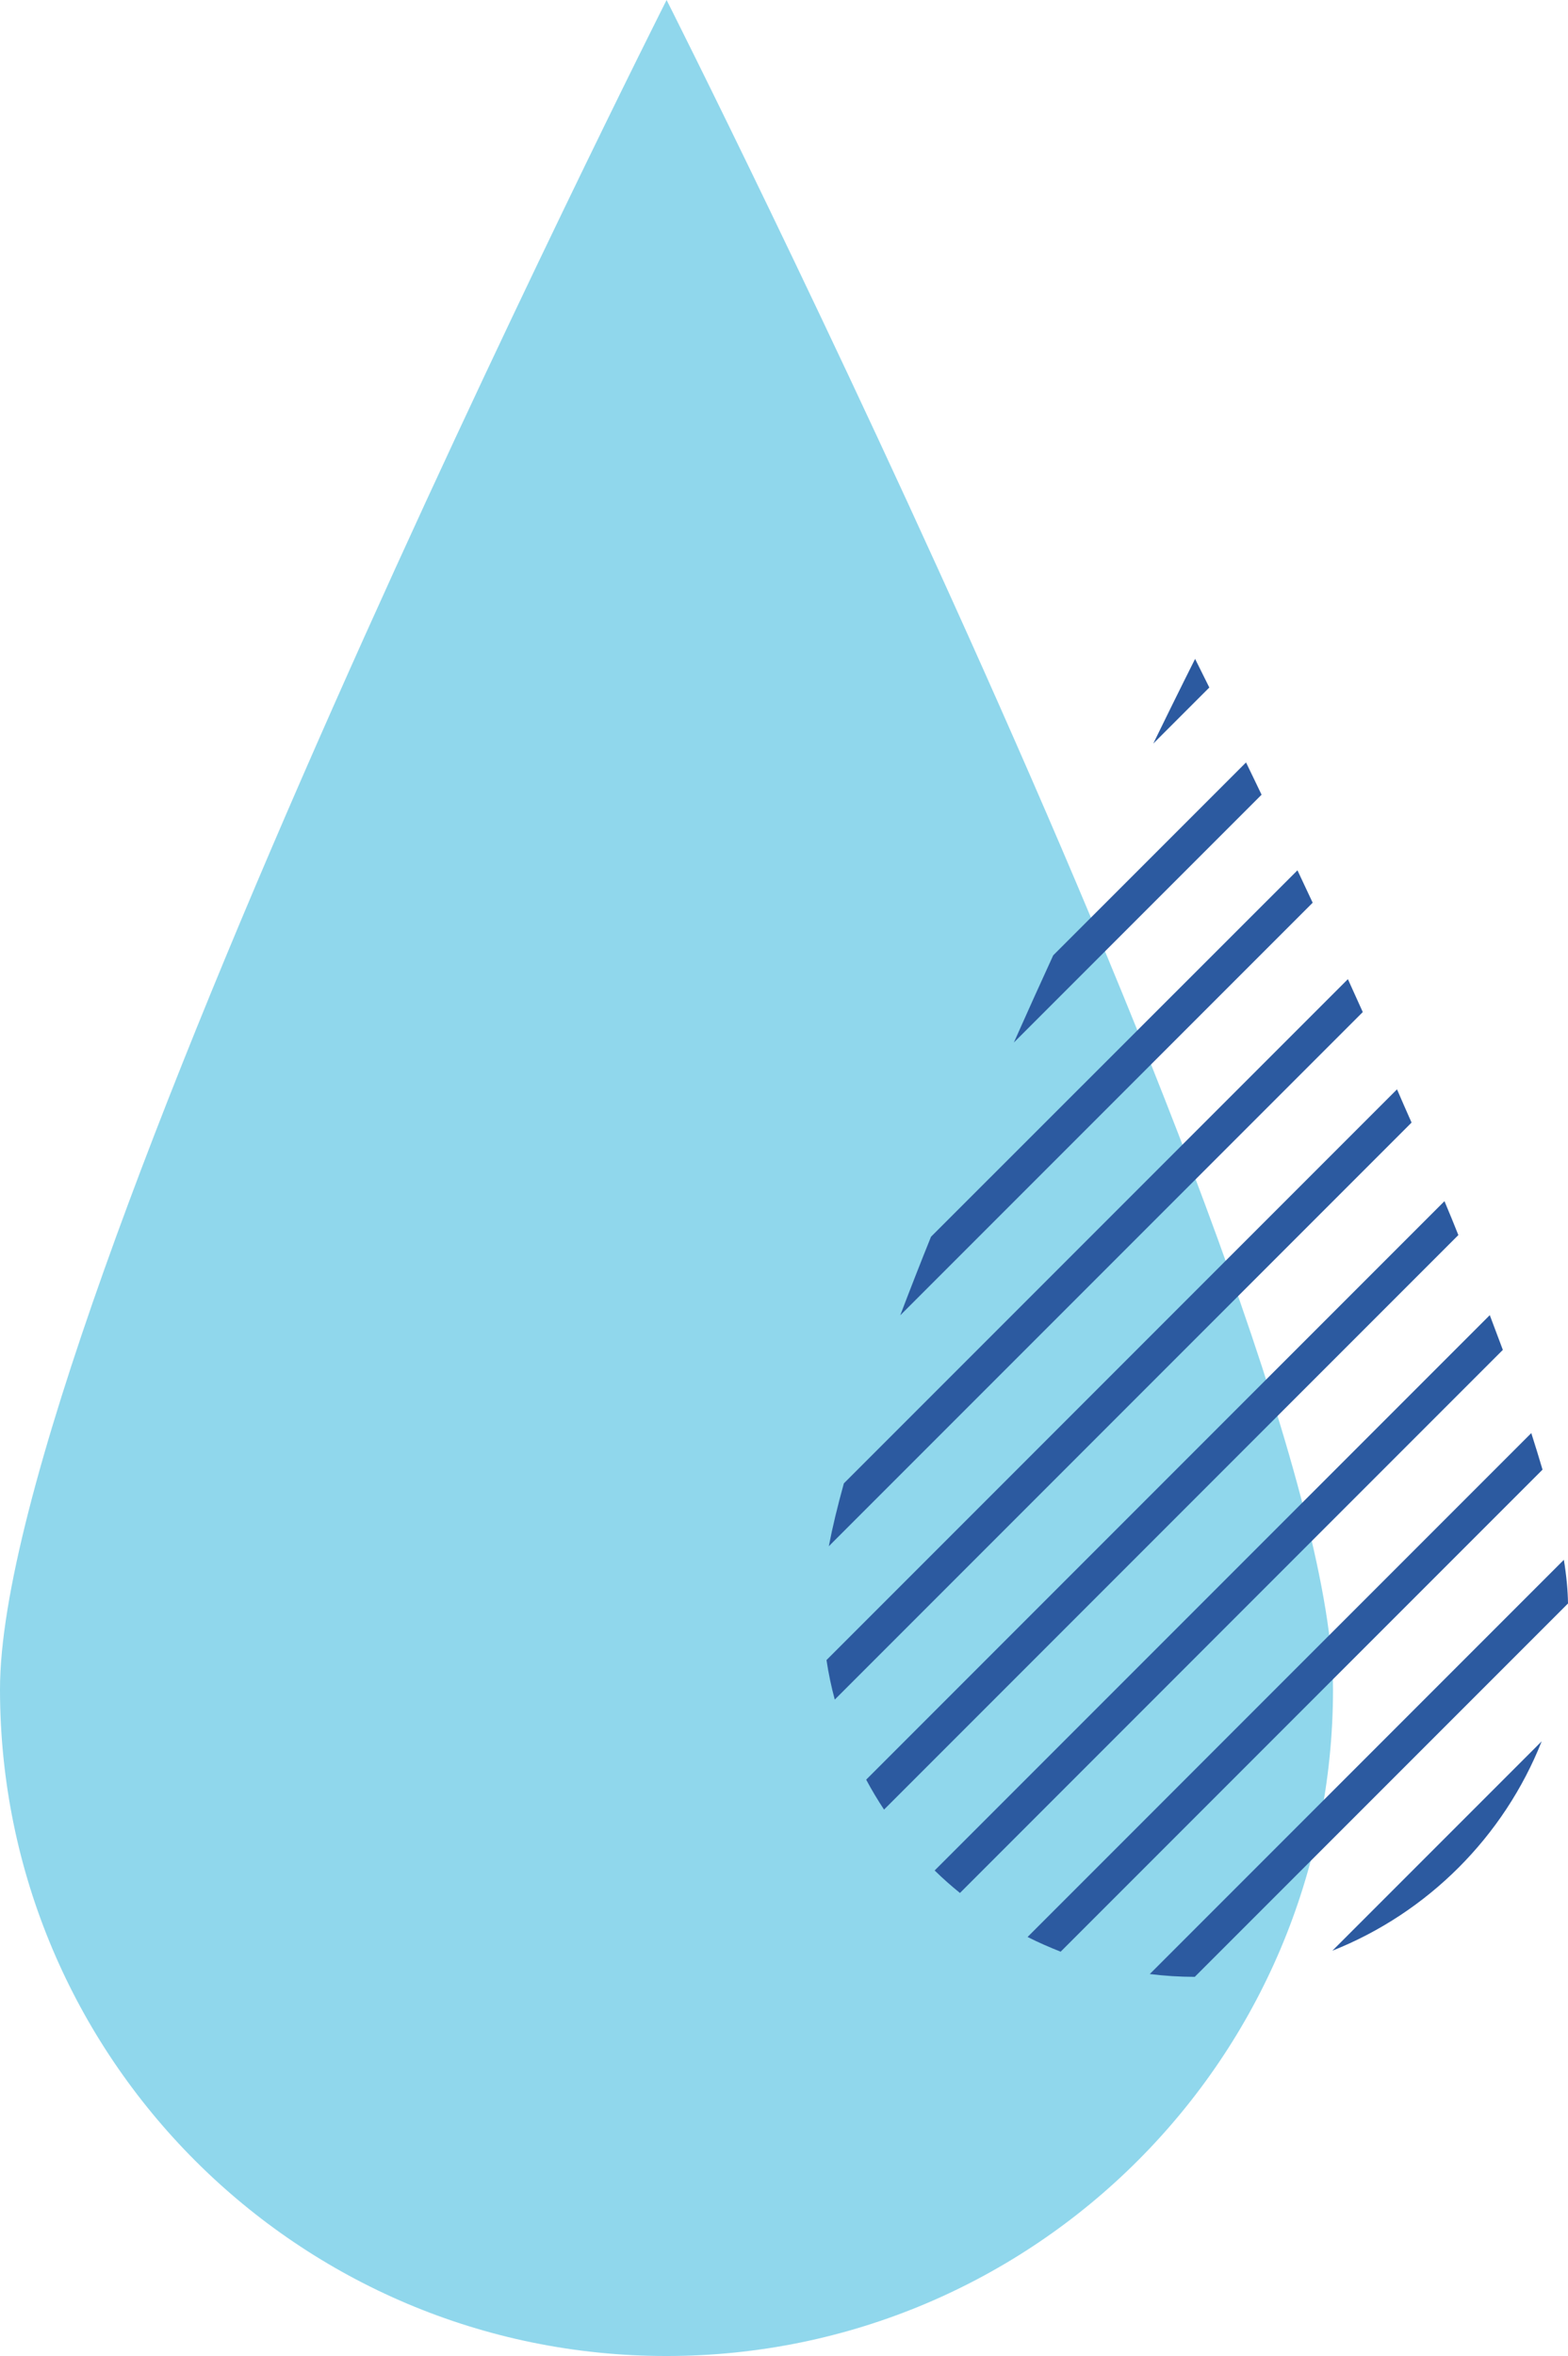
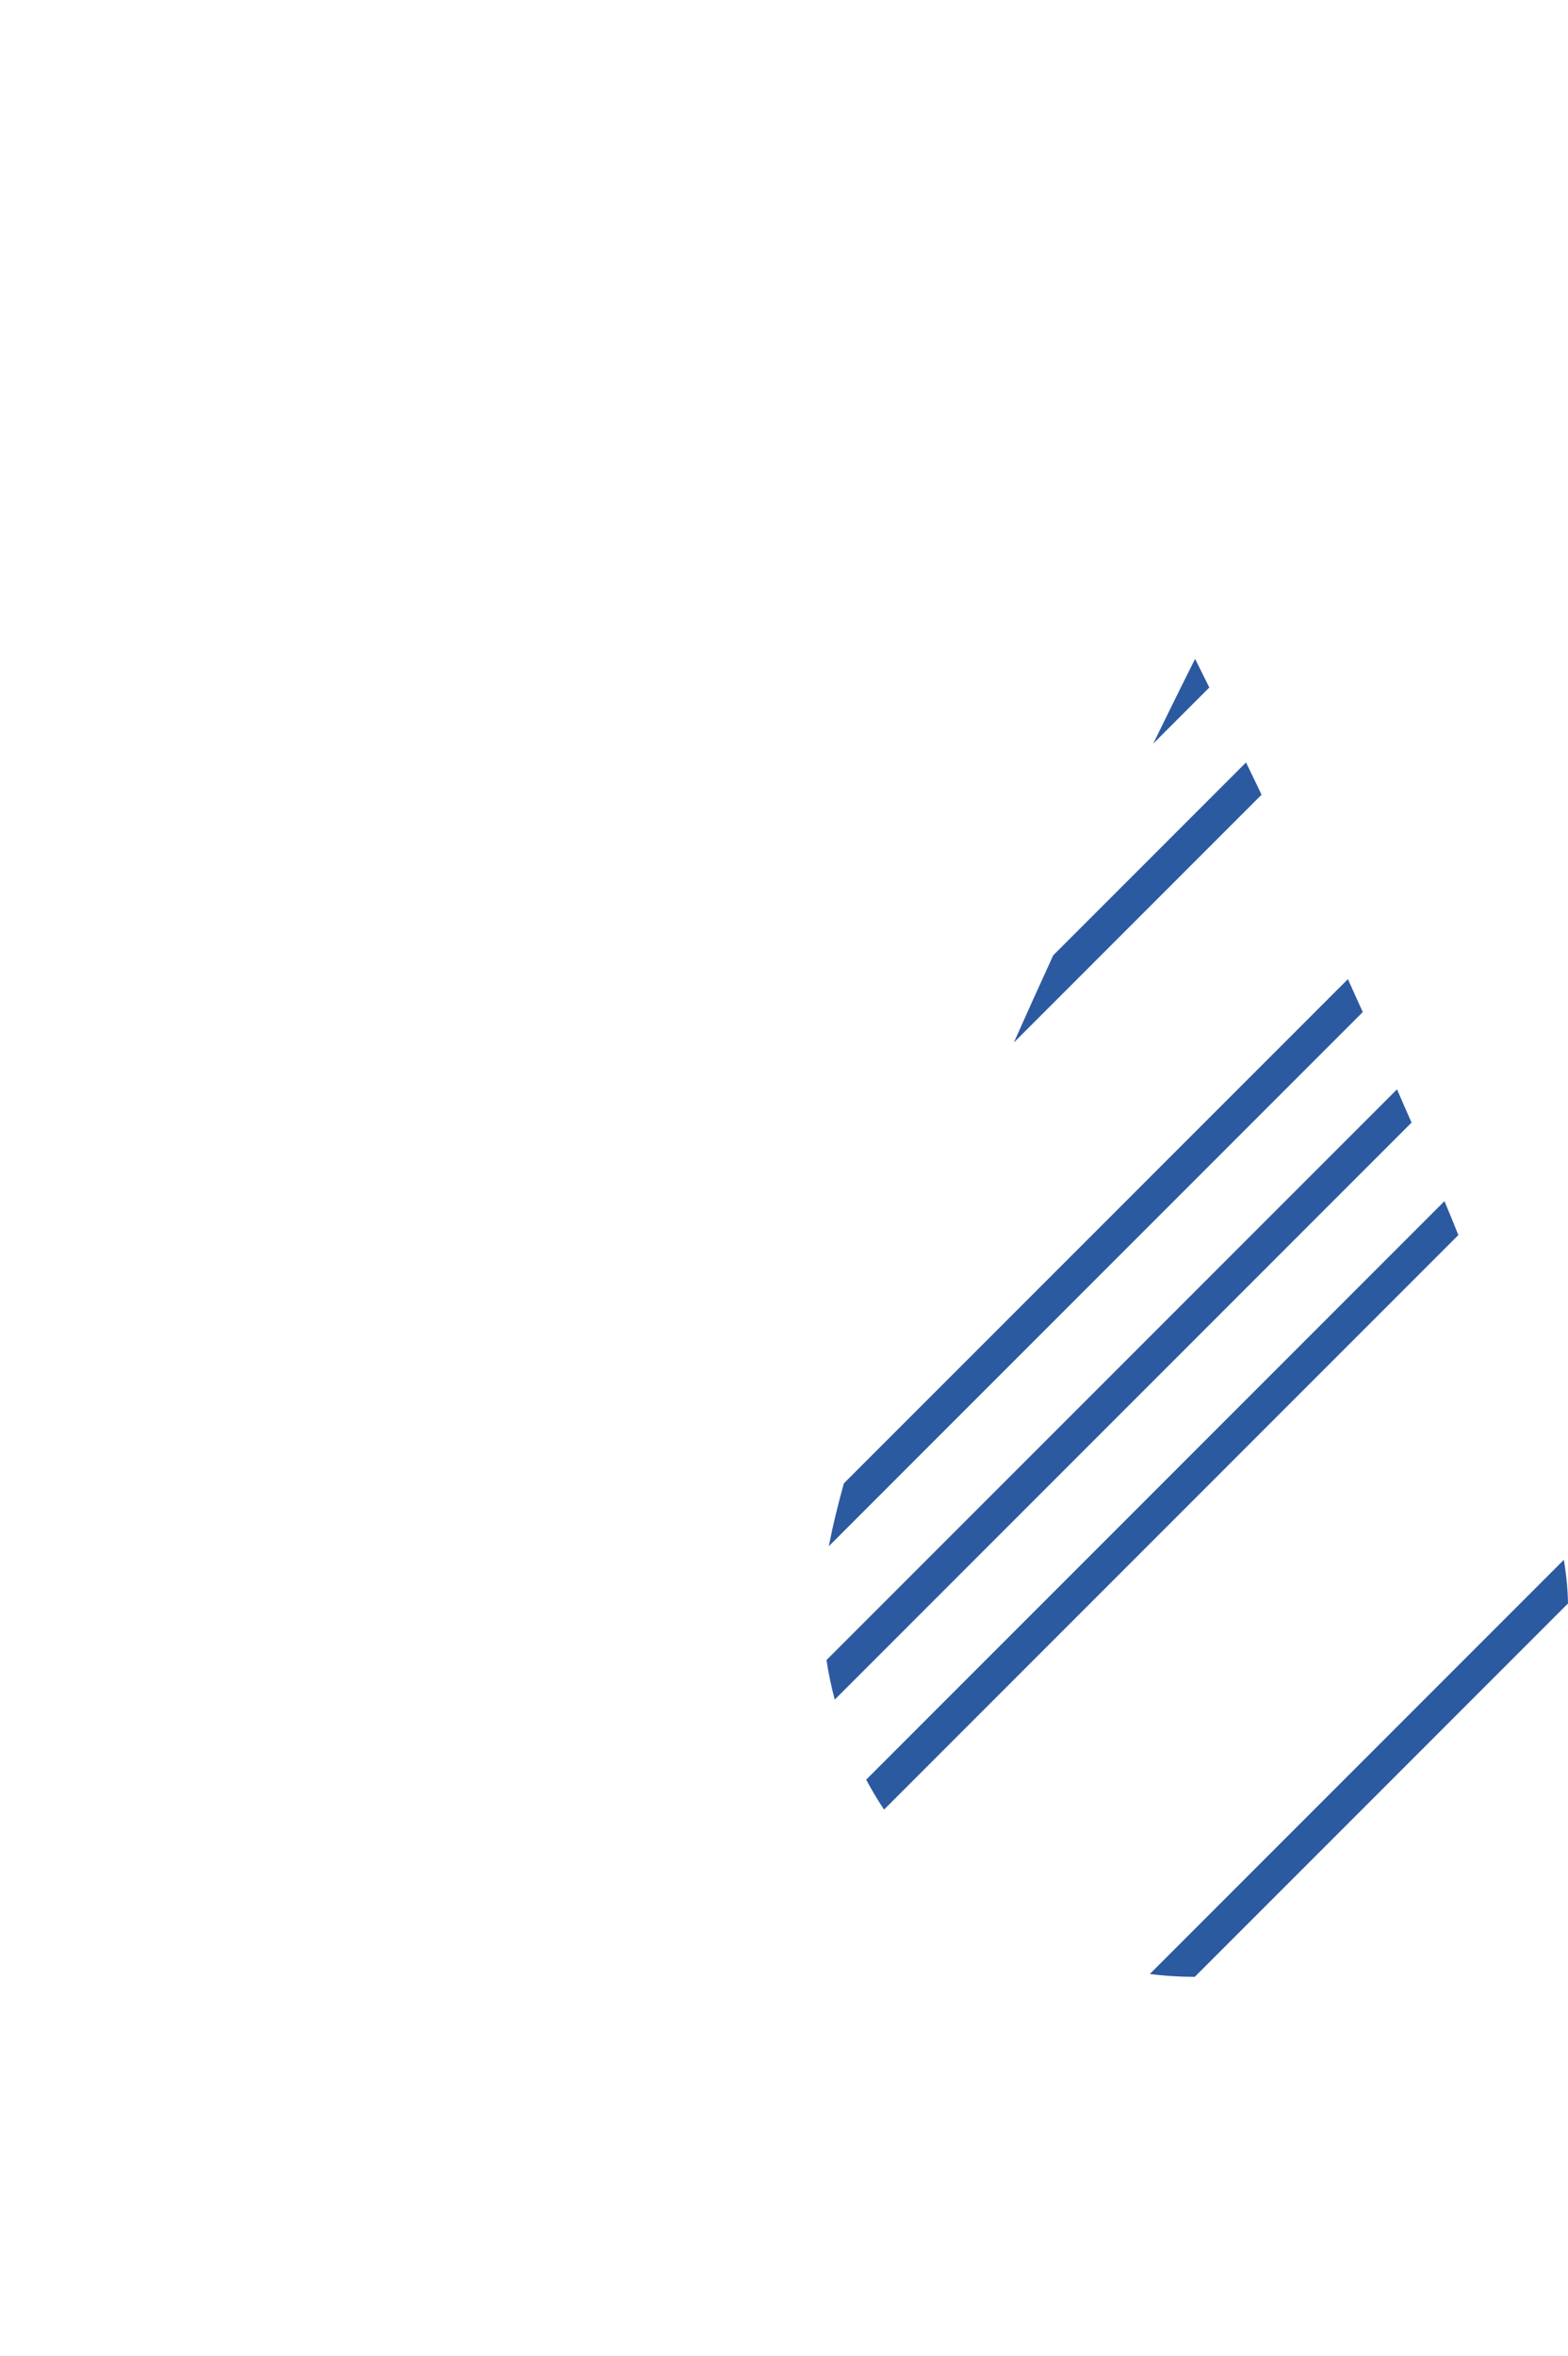
<svg xmlns="http://www.w3.org/2000/svg" x="0px" y="0px" viewBox="0 0 94.82 142.42" style="vertical-align: middle; max-width: 100%; width: 100%;" width="100%">
  <g>
-     <path d="M80.61,102.11c0,22.26-18.05,40.31-40.31,40.31S0,124.37,0,102.11S40.31,0,40.31,0   S80.61,79.85,80.61,102.11z" fill="rgb(144,215,236)" />
    <g>
      <path d="M72.27,39.83c0,0-0.98,1.94-2.53,5.12l3.39-3.39C72.58,40.46,72.27,39.83,72.27,39.83z" fill="rgb(44,90,160)" />
      <path d="M75.35,46.09L63.69,57.75c-0.78,1.7-1.58,3.47-2.38,5.27l14.98-14.98    C75.96,47.36,75.65,46.7,75.35,46.09z" fill="rgb(44,90,160)" />
-       <path d="M78.46,52.61L56.3,74.76c-0.65,1.61-1.27,3.2-1.86,4.75l24.94-24.94    C79.07,53.91,78.76,53.25,78.46,52.61z" fill="rgb(44,90,160)" />
-       <path d="M81.51,59.19L51.03,89.67c-0.38,1.37-0.69,2.65-0.91,3.8l32.29-32.29    C82.11,60.51,81.81,59.85,81.51,59.19z" fill="rgb(44,90,160)" />
+       <path d="M81.51,59.19L51.03,89.67c-0.38,1.37-0.69,2.65-0.91,3.8l32.29-32.29    z" fill="rgb(44,90,160)" />
      <path d="M84.48,65.85l-34.5,34.5c0.12,0.81,0.29,1.61,0.5,2.39l34.88-34.88    C85.06,67.19,84.77,66.52,84.48,65.85z" fill="rgb(44,90,160)" />
      <path d="M87.35,72.61l-34.97,34.97c0.33,0.62,0.69,1.22,1.08,1.81l34.73-34.73    C87.92,73.98,87.64,73.3,87.35,72.61z" fill="rgb(44,90,160)" />
-       <path d="M90.09,79.5l-33.57,33.57c0.49,0.48,1,0.93,1.53,1.36l32.83-32.83    C90.62,80.92,90.36,80.21,90.09,79.5z" fill="rgb(44,90,160)" />
-       <path d="M92.6,86.63l-30.46,30.46c0.65,0.33,1.32,0.62,2,0.89l29.14-29.14    C93.07,88.12,92.84,87.39,92.6,86.63z" fill="rgb(44,90,160)" />
      <path d="M94.57,94.29l-25.04,25.04c0.89,0.11,1.8,0.17,2.72,0.17l22.57-22.57    C94.81,96.16,94.73,95.28,94.57,94.29z" fill="rgb(44,90,160)" />
-       <path d="M93.23,105.26l-12.66,12.66C86.34,115.63,90.94,111.03,93.23,105.26z" fill="rgb(44,90,160)" />
    </g>
  </g>
</svg>